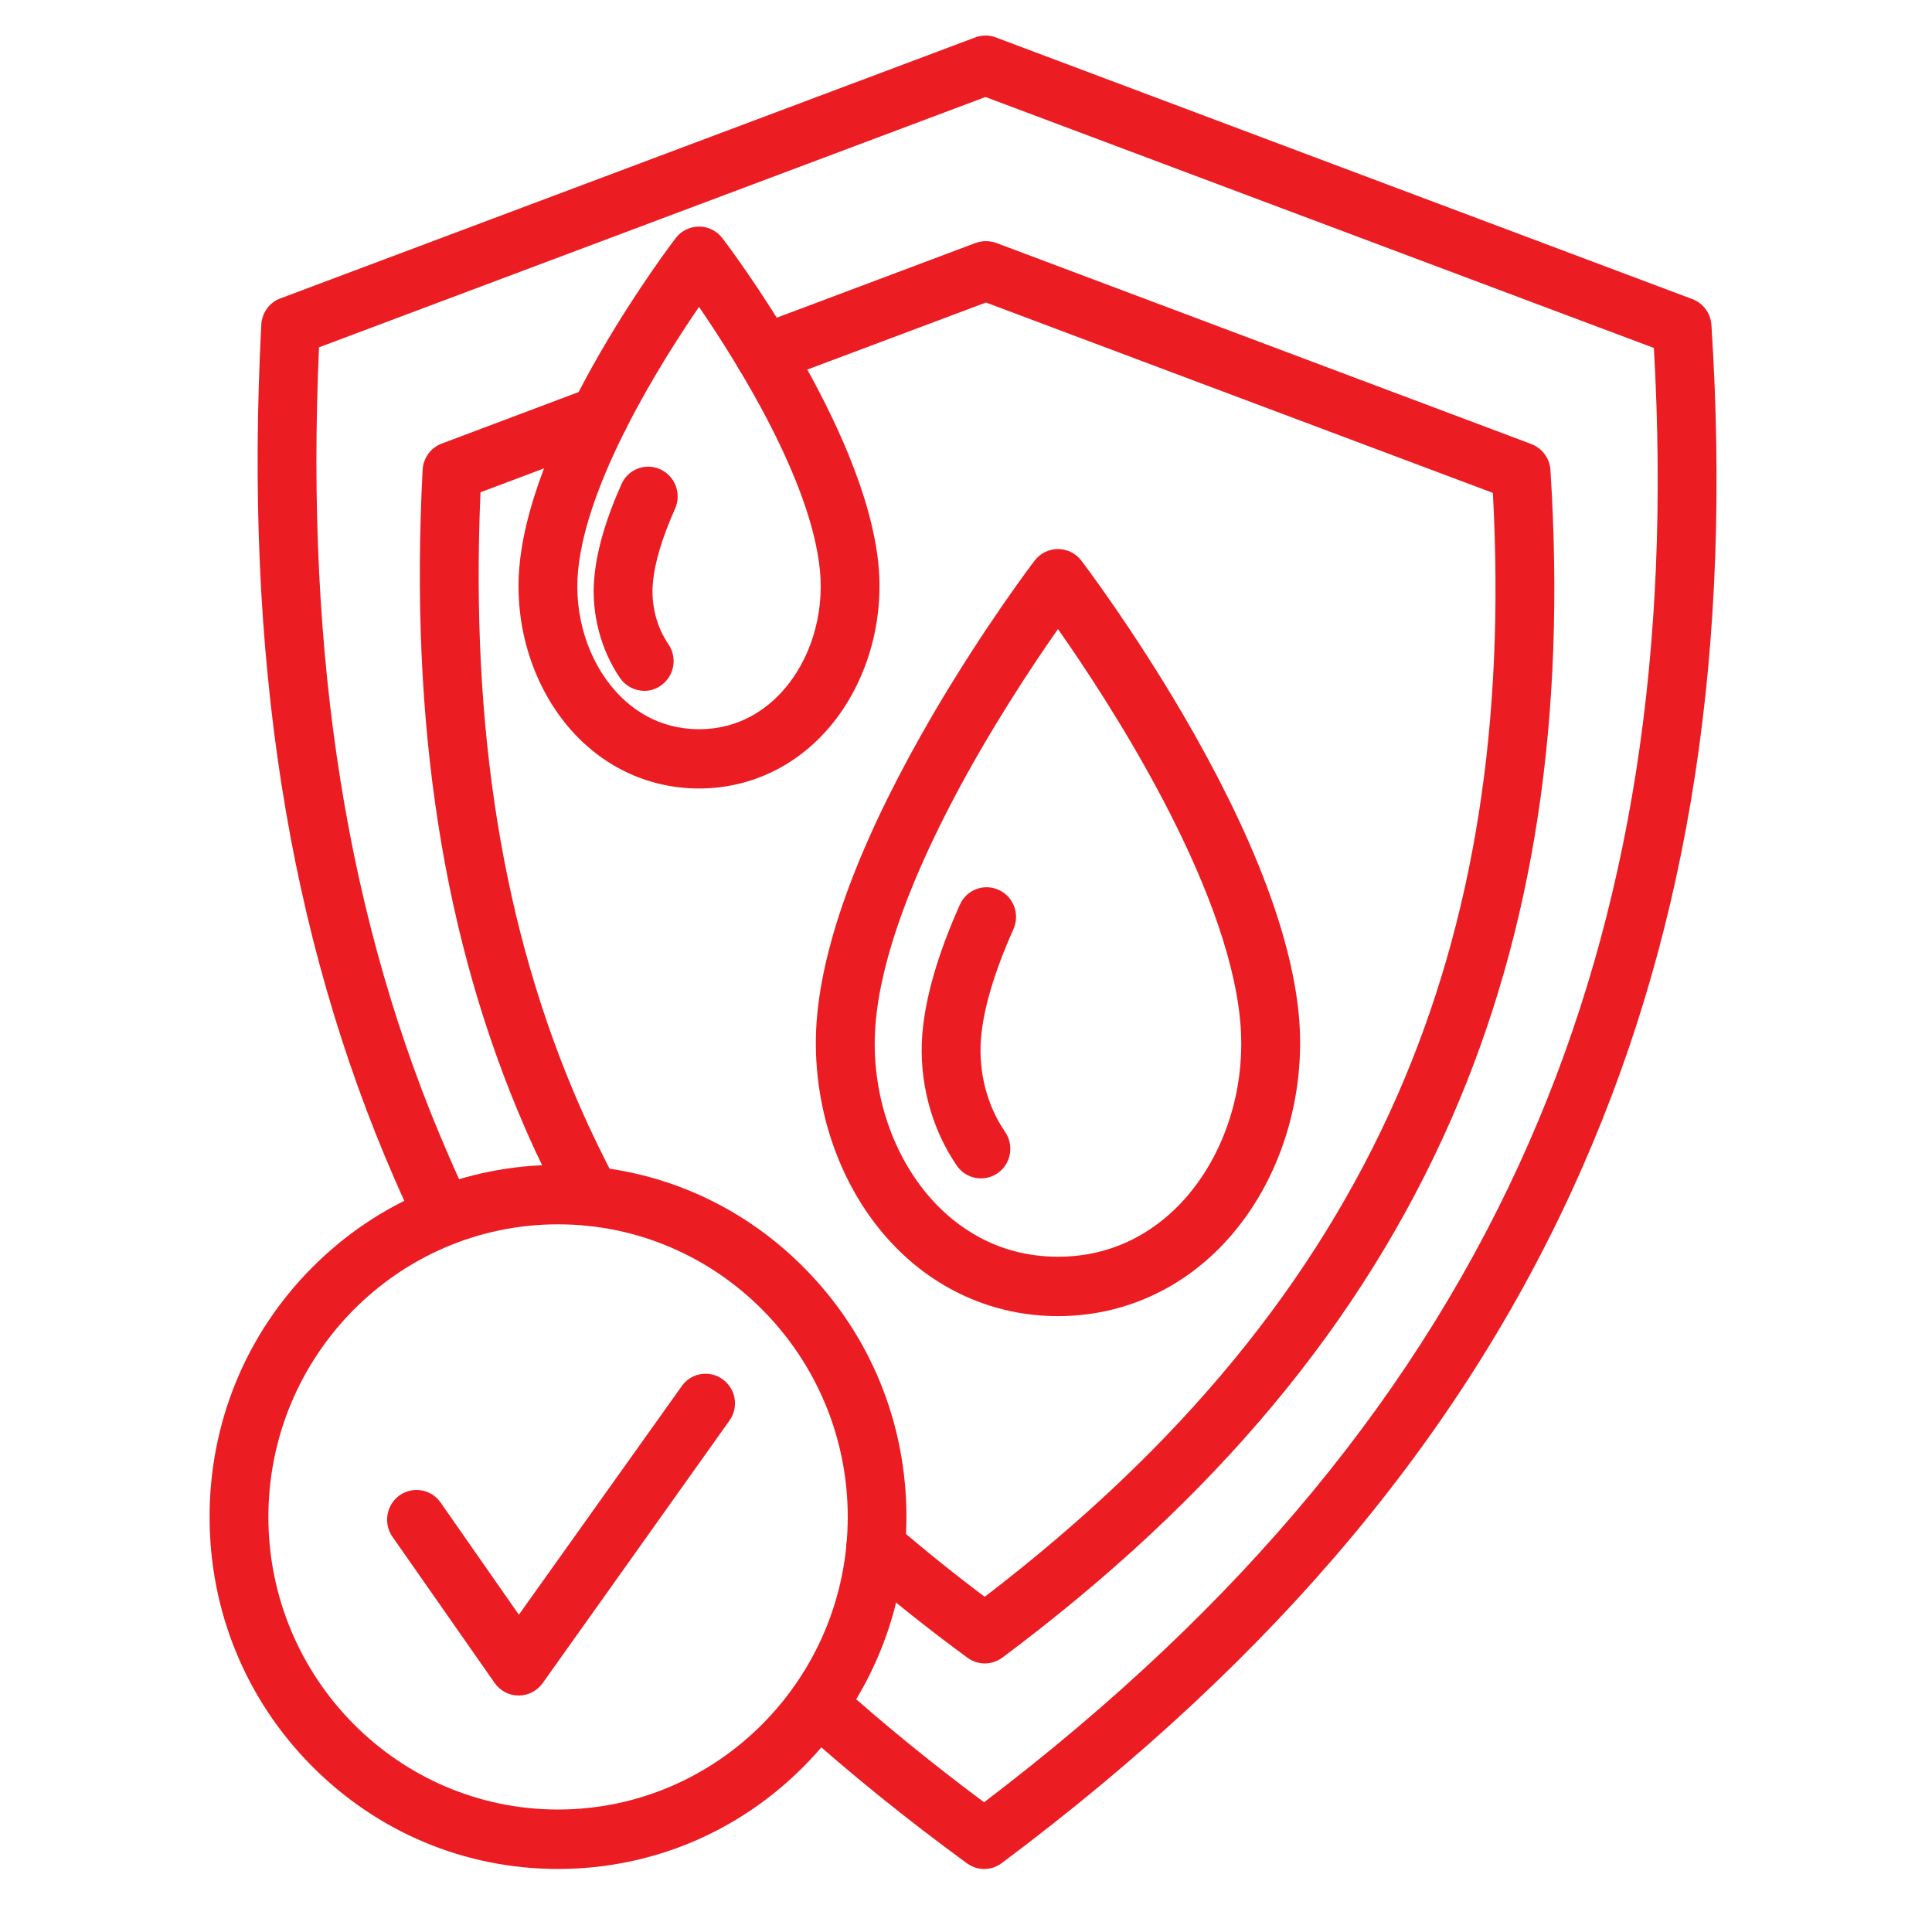
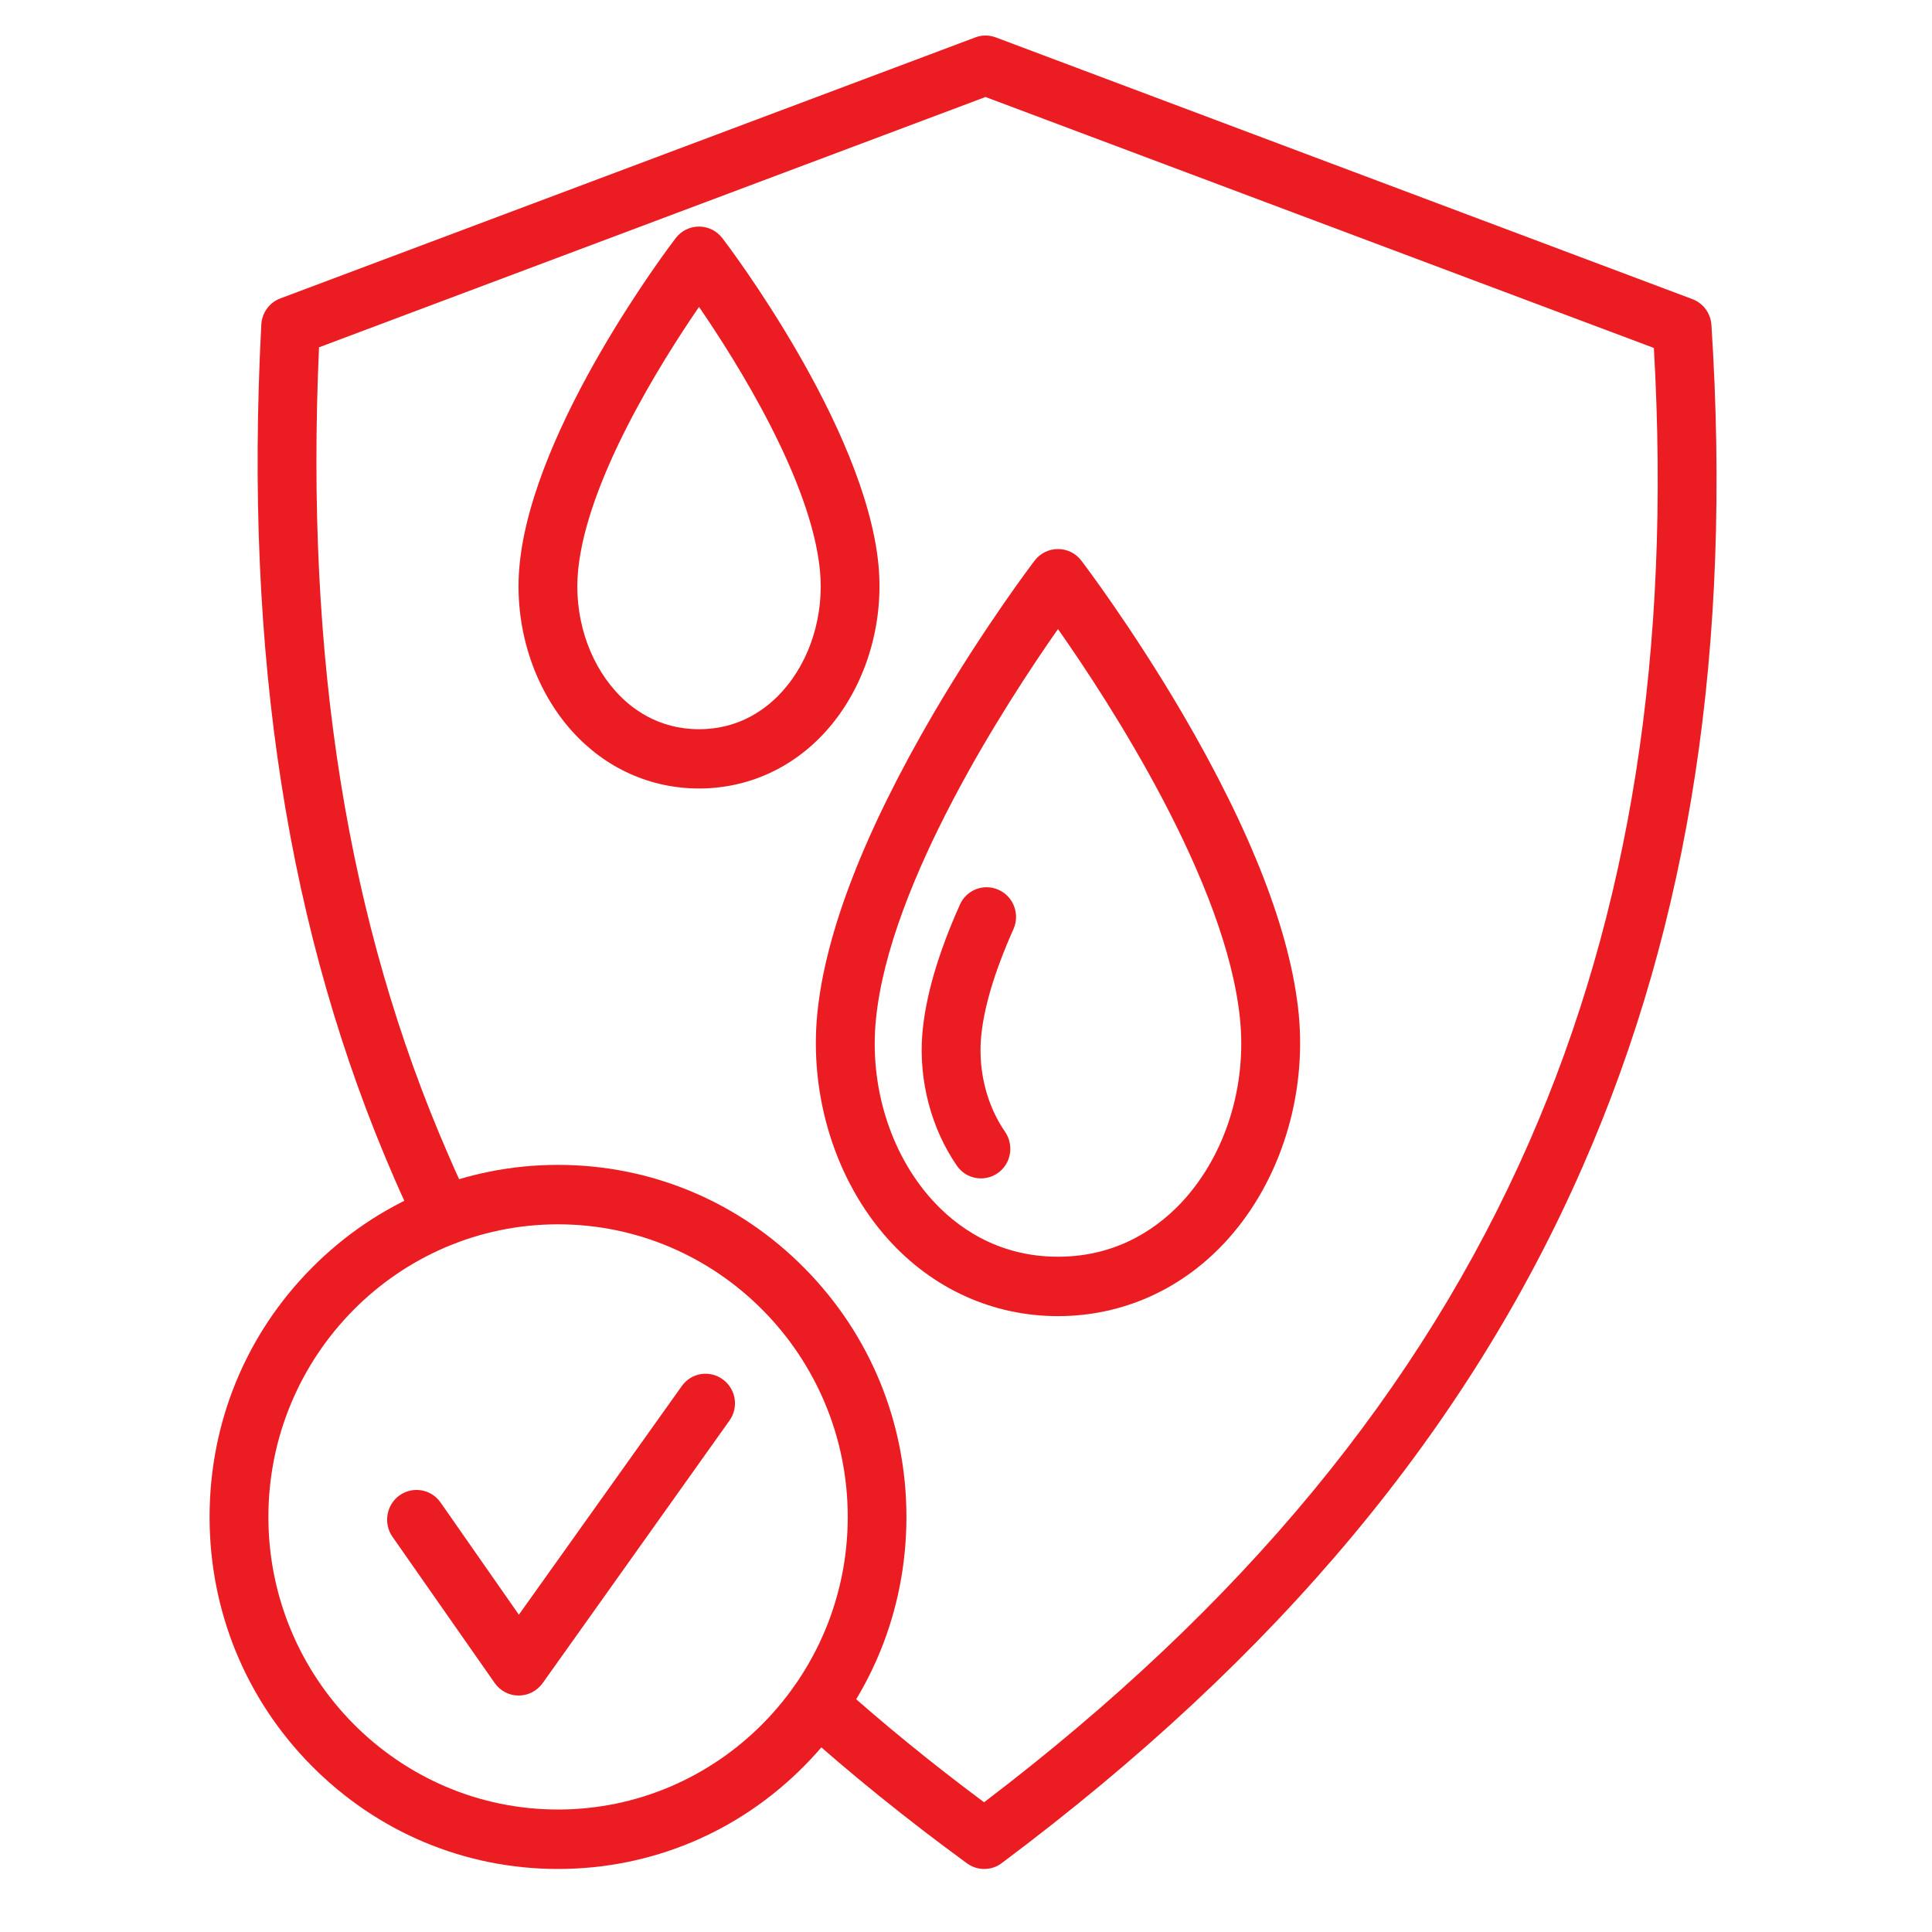
<svg xmlns="http://www.w3.org/2000/svg" width="64" viewBox="0 0 48 48" height="64" preserveAspectRatio="xMidYMid meet">
  <defs>
    <clipPath id="2cb8b72c9b">
      <path d="M 6.375 0.883 L 42.645 0.883 L 42.645 46.434 L 6.375 46.434 Z M 6.375 0.883 " clip-rule="nonzero" />
    </clipPath>
    <clipPath id="c056168a6c">
      <path d="M 5.207 28.922 L 22.523 28.922 L 22.523 46.434 L 5.207 46.434 Z M 5.207 28.922 " clip-rule="nonzero" />
    </clipPath>
  </defs>
  <g clip-path="url(#2cb8b72c9b)">
    <path fill="#ec1c23" d="M 24.453 46.434 C 24.301 46.434 24.152 46.387 24.023 46.293 C 22.531 45.203 21.117 44.062 19.824 42.898 C 19.523 42.629 19.496 42.164 19.766 41.859 C 20.031 41.555 20.496 41.527 20.797 41.797 C 21.926 42.812 23.152 43.812 24.449 44.777 C 30.863 39.898 35.297 34.527 37.992 28.375 C 40.504 22.645 41.52 16.188 41.09 8.645 L 24.484 2.41 L 7.926 8.629 C 7.578 16.379 8.633 22.953 11.145 28.707 C 11.312 29.094 11.492 29.492 11.684 29.887 C 11.859 30.25 11.707 30.691 11.344 30.871 C 10.984 31.047 10.547 30.895 10.371 30.527 C 10.172 30.117 9.984 29.707 9.809 29.305 C 7.148 23.211 6.062 16.266 6.492 8.066 C 6.508 7.773 6.691 7.516 6.965 7.414 L 24.23 0.93 C 24.395 0.867 24.578 0.867 24.742 0.93 L 42.043 7.43 C 42.316 7.531 42.5 7.781 42.52 8.074 C 43.035 16.062 41.992 22.898 39.328 28.969 C 36.469 35.5 31.742 41.164 24.887 46.289 C 24.758 46.387 24.605 46.434 24.453 46.434 " fill-opacity="1" fill-rule="nonzero" />
  </g>
-   <path fill="#ec1c23" d="M 14.676 30.457 C 14.418 30.457 14.168 30.316 14.035 30.07 C 13.688 29.418 13.359 28.746 13.062 28.066 C 11.008 23.359 10.172 17.996 10.5 11.672 C 10.516 11.379 10.703 11.121 10.977 11.02 L 14.641 9.641 C 15.02 9.5 15.438 9.695 15.578 10.078 C 15.719 10.457 15.527 10.883 15.148 11.023 L 11.938 12.23 C 11.684 18.109 12.492 23.102 14.398 27.469 C 14.68 28.113 14.992 28.754 15.32 29.371 C 15.512 29.73 15.379 30.176 15.023 30.371 C 14.914 30.43 14.793 30.457 14.676 30.457 " fill-opacity="1" fill-rule="nonzero" />
-   <path fill="#ec1c23" d="M 24.469 41.328 C 24.32 41.328 24.168 41.281 24.039 41.188 C 23.07 40.477 22.141 39.738 21.281 38.992 C 20.977 38.727 20.941 38.262 21.203 37.953 C 21.465 37.641 21.926 37.605 22.234 37.875 C 22.934 38.48 23.684 39.086 24.465 39.672 C 29.312 35.961 32.672 31.879 34.719 27.211 C 36.625 22.863 37.398 17.965 37.09 12.246 L 24.496 7.516 L 19.242 9.488 C 18.863 9.629 18.445 9.434 18.305 9.055 C 18.164 8.672 18.355 8.246 18.734 8.105 L 24.242 6.035 C 24.406 5.977 24.586 5.977 24.75 6.035 L 38.043 11.031 C 38.312 11.133 38.5 11.383 38.52 11.672 C 38.914 17.84 38.109 23.117 36.055 27.809 C 33.84 32.855 30.195 37.23 24.902 41.184 C 24.773 41.277 24.621 41.328 24.469 41.328 " fill-opacity="1" fill-rule="nonzero" />
  <path fill="#ec1c23" d="M 12.887 42.125 C 12.887 42.125 12.883 42.125 12.883 42.125 C 12.648 42.125 12.426 42.008 12.289 41.812 L 9.75 38.18 C 9.52 37.848 9.598 37.387 9.926 37.152 C 10.258 36.918 10.711 36.996 10.945 37.328 L 12.891 40.117 L 16.938 34.438 C 17.172 34.105 17.629 34.031 17.957 34.27 C 18.285 34.508 18.359 34.969 18.121 35.297 L 13.48 41.82 C 13.34 42.012 13.121 42.125 12.887 42.125 " fill-opacity="1" fill-rule="nonzero" />
  <path fill="#ec1c23" d="M 26.285 15.629 C 25.02 17.434 22.094 21.926 21.762 25.332 C 21.598 26.98 22.117 28.648 23.145 29.797 C 23.727 30.445 24.746 31.223 26.285 31.223 C 27.824 31.223 28.844 30.445 29.426 29.797 C 30.453 28.648 30.973 26.98 30.809 25.332 C 30.477 21.922 27.551 17.43 26.285 15.629 Z M 26.285 32.699 C 24.668 32.699 23.168 32.02 22.062 30.785 C 20.762 29.336 20.105 27.242 20.305 25.188 C 20.504 23.168 21.48 20.656 23.199 17.715 C 24.465 15.559 25.656 13.992 25.707 13.926 C 25.844 13.746 26.059 13.641 26.285 13.641 C 26.512 13.641 26.727 13.746 26.863 13.926 C 26.914 13.992 28.105 15.559 29.371 17.715 C 31.09 20.656 32.066 23.168 32.266 25.188 C 32.465 27.242 31.809 29.336 30.508 30.785 C 29.402 32.02 27.902 32.699 26.285 32.699 " fill-opacity="1" fill-rule="nonzero" />
  <path fill="#ec1c23" d="M 24.371 29.277 C 24.141 29.277 23.914 29.168 23.773 28.961 C 23.137 28.039 22.824 26.852 22.914 25.699 C 22.988 24.781 23.301 23.699 23.848 22.477 C 24.012 22.105 24.445 21.941 24.812 22.109 C 25.18 22.273 25.344 22.711 25.18 23.082 C 24.703 24.148 24.43 25.07 24.371 25.816 C 24.309 26.633 24.523 27.473 24.969 28.117 C 25.199 28.453 25.121 28.914 24.789 29.145 C 24.66 29.234 24.516 29.277 24.371 29.277 " fill-opacity="1" fill-rule="nonzero" />
  <path fill="#ec1c23" d="M 17.945 6.816 Z M 17.367 7.625 C 16.41 9.02 14.582 11.938 14.363 14.168 C 14.254 15.277 14.602 16.402 15.293 17.172 C 15.676 17.602 16.352 18.117 17.367 18.117 C 18.383 18.117 19.055 17.602 19.441 17.172 C 20.133 16.402 20.48 15.277 20.371 14.168 C 20.152 11.938 18.324 9.02 17.367 7.625 Z M 17.367 19.59 C 16.156 19.59 15.035 19.082 14.211 18.164 C 13.246 17.09 12.758 15.539 12.91 14.02 C 13.246 10.578 16.645 6.102 16.789 5.914 C 16.926 5.734 17.141 5.629 17.367 5.629 C 17.594 5.629 17.805 5.734 17.945 5.914 C 18.09 6.102 21.484 10.578 21.824 14.02 C 21.973 15.539 21.488 17.09 20.523 18.164 C 19.699 19.082 18.578 19.59 17.367 19.59 " fill-opacity="1" fill-rule="nonzero" />
-   <path fill="#ec1c23" d="M 16.008 17.164 C 15.777 17.164 15.547 17.051 15.406 16.848 C 14.93 16.152 14.691 15.254 14.762 14.391 C 14.816 13.711 15.043 12.918 15.441 12.027 C 15.605 11.656 16.039 11.492 16.406 11.66 C 16.773 11.828 16.938 12.266 16.773 12.637 C 16.445 13.371 16.258 14 16.219 14.508 C 16.176 15.039 16.316 15.582 16.605 16.004 C 16.836 16.336 16.754 16.797 16.422 17.031 C 16.297 17.121 16.152 17.164 16.008 17.164 " fill-opacity="1" fill-rule="nonzero" />
  <g clip-path="url(#c056168a6c)">
    <path fill="#ec1c23" d="M 13.863 30.418 C 9.895 30.418 6.668 33.68 6.668 37.688 C 6.668 41.695 9.895 44.957 13.863 44.957 C 17.832 44.957 21.062 41.695 21.062 37.688 C 21.062 33.68 17.832 30.418 13.863 30.418 Z M 13.863 46.434 C 11.551 46.434 9.379 45.523 7.742 43.871 C 6.105 42.219 5.207 40.023 5.207 37.688 C 5.207 35.352 6.105 33.156 7.742 31.504 C 9.379 29.852 11.551 28.941 13.863 28.941 C 16.176 28.941 18.352 29.852 19.984 31.504 C 21.621 33.156 22.52 35.352 22.52 37.688 C 22.52 40.023 21.621 42.219 19.984 43.871 C 18.352 45.523 16.176 46.434 13.863 46.434 " fill-opacity="1" fill-rule="nonzero" />
  </g>
</svg>